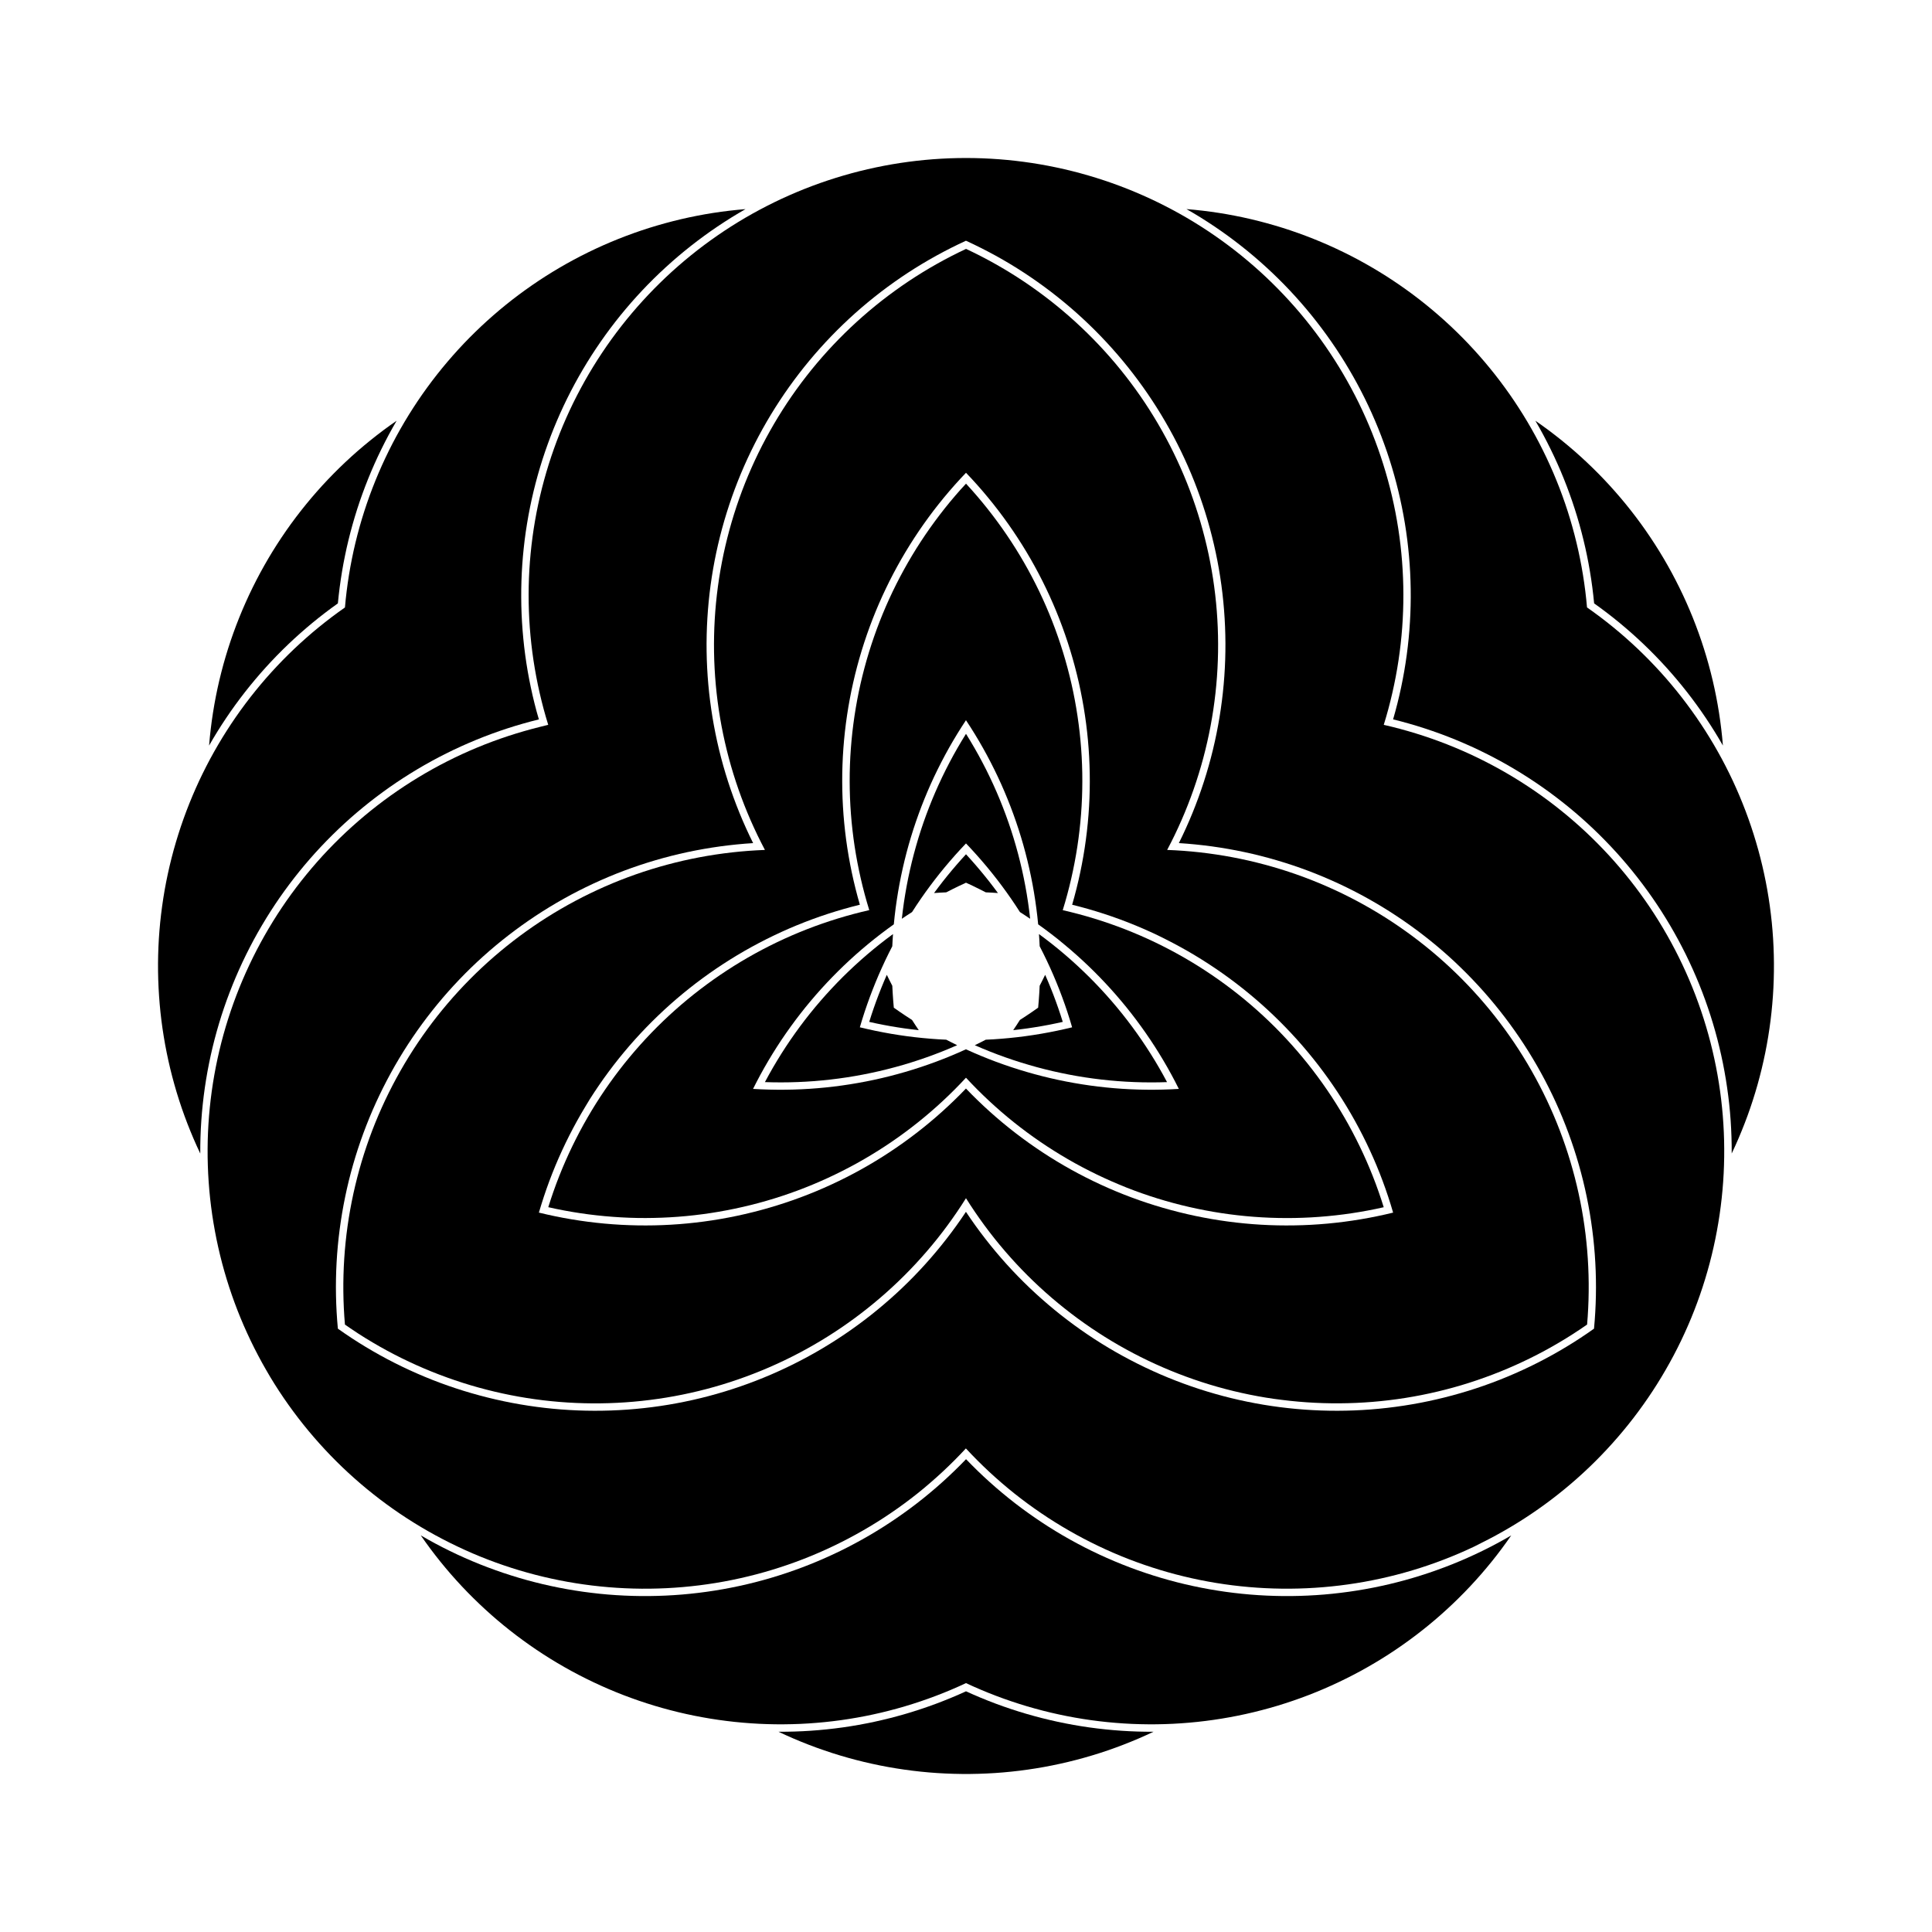
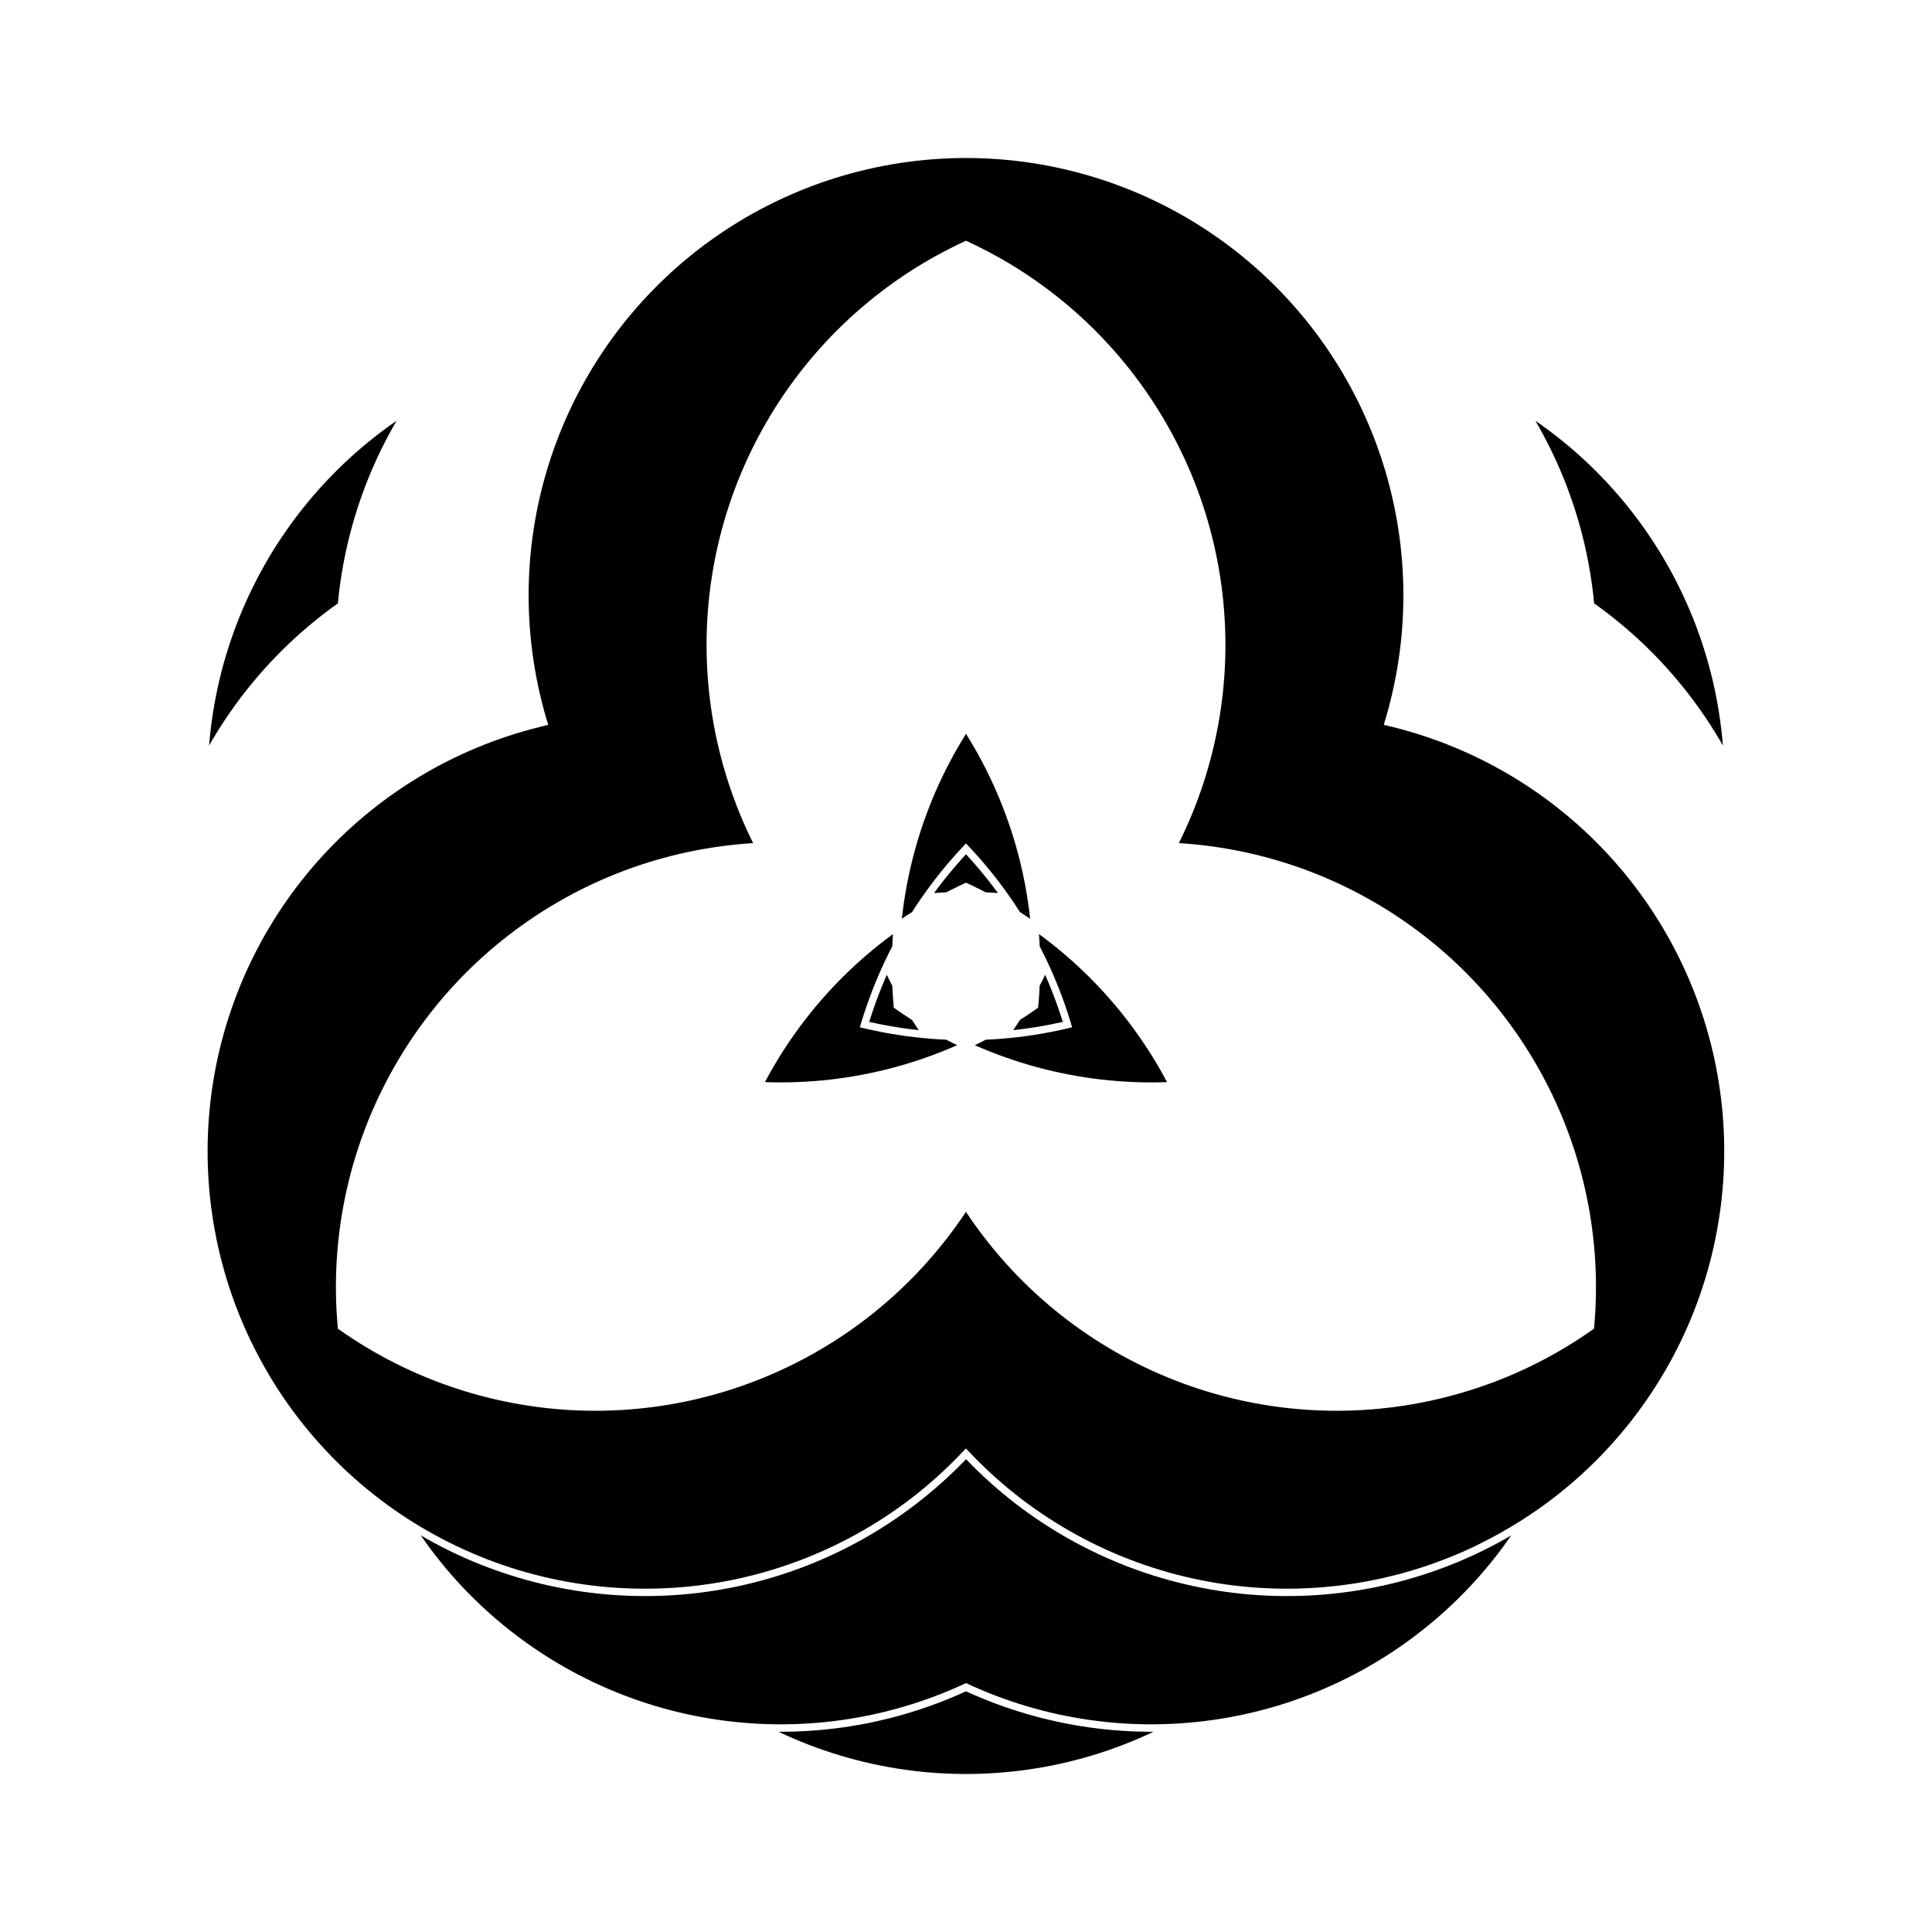
<svg xmlns="http://www.w3.org/2000/svg" fill="#000000" width="800px" height="800px" version="1.1" viewBox="144 144 512 512">
  <g fill-rule="evenodd">
    <path d="m400 370.39 1.281 1.406 1.258 1.43 1.23 1.449 1.211 1.469 1.188 1.488 1.16 1.508 1.137 1.523-1.617-0.105-1.617-0.082-1.73-0.879-1.742-0.855-1.758-0.82-1.758 0.82-1.746 0.855-1.73 0.879-1.617 0.082-1.617 0.105 1.137-1.523 1.16-1.508 1.188-1.488 1.211-1.469 1.234-1.449 1.258-1.43z" />
    <path d="m420.98 402.34 0.754 1.746 0.723 1.758 0.699 1.773 0.664 1.781 0.637 1.793 0.609 1.805 0.578 1.812-1.859 0.406-1.863 0.375-1.875 0.344-1.875 0.312-1.883 0.285-1.887 0.25-1.887 0.223 0.898-1.348 0.879-1.359 1.629-1.059 1.609-1.082 1.594-1.113 0.164-1.934 0.137-1.938 0.102-1.938 0.734-1.441z" />
    <path d="m374.35 414.81 0.578-1.812 0.609-1.805 0.637-1.793 0.668-1.781 0.695-1.773 0.723-1.758 0.754-1.746 0.719 1.453 0.734 1.441 0.105 1.938 0.133 1.938 0.164 1.934 1.594 1.113 1.609 1.082 1.629 1.059 0.879 1.359 0.902 1.348-1.891-0.223-1.887-0.25-1.883-0.285-1.875-0.312-1.871-0.344-1.867-0.375z" />
    <path d="m346.71 430.77 1.039-1.918 1.074-1.895 1.113-1.875 1.145-1.855 1.18-1.832 1.215-1.812 1.25-1.785 1.281-1.766 1.312-1.738 1.348-1.711 1.379-1.691 1.414-1.66 1.441-1.637 1.473-1.605 1.5-1.582 1.531-1.551 1.562-1.52 1.59-1.492 1.617-1.465 1.645-1.43 1.668-1.402 1.695-1.367 1.723-1.336 1.75-1.305-0.105 1.617-0.086 1.617-0.953 1.875-0.922 1.895-0.883 1.91-0.855 1.926-0.816 1.941-0.781 1.957-0.75 1.969-0.711 1.98-0.68 1.996-0.641 2.004-0.605 2.019 2.051 0.48 2.059 0.449 2.066 0.41 2.07 0.375 2.078 0.336 2.086 0.301 2.09 0.262 2.094 0.223 2.098 0.188 2.102 0.152 2.102 0.109 1.441 0.738 1.453 0.719-2.004 0.859-2.016 0.824-2.035 0.785-2.047 0.746-2.062 0.707-2.074 0.672-2.086 0.629-2.102 0.59-2.109 0.551-2.117 0.512-2.129 0.469-2.137 0.434-2.144 0.391-2.152 0.352-2.156 0.309-2.164 0.27-2.168 0.227-2.172 0.191-2.176 0.145-2.176 0.105-2.18 0.066-2.18 0.023-2.18-0.016z" />
    <path d="m419.34 391.54 1.746 1.305 1.723 1.336 1.695 1.367 1.672 1.402 1.645 1.43 1.613 1.465 1.59 1.492 1.562 1.52 1.531 1.551 1.504 1.582 1.469 1.605 1.445 1.637 1.41 1.66 1.379 1.688 1.348 1.715 1.312 1.738 1.285 1.766 1.246 1.785 1.215 1.812 1.18 1.832 1.148 1.855 1.109 1.875 1.074 1.895 1.039 1.918-2.18 0.059-2.18 0.016-2.18-0.023-2.176-0.066-2.18-0.105-2.176-0.148-2.172-0.188-2.168-0.227-2.16-0.27-2.16-0.309-2.152-0.352-2.144-0.391-2.137-0.434-2.129-0.469-2.117-0.512-2.109-0.551-2.098-0.59-2.086-0.633-2.078-0.668-2.059-0.707-2.051-0.746-2.031-0.785-2.019-0.824-2.004-0.859 1.453-0.719 1.441-0.738 2.102-0.109 2.102-0.152 2.098-0.188 2.094-0.223 2.09-0.262 2.086-0.301 2.078-0.336 2.074-0.375 2.066-0.41 2.055-0.449 2.051-0.48-0.605-2.019-0.641-2.004-0.676-1.996-0.715-1.98-0.746-1.969-0.785-1.957-0.816-1.941-0.852-1.926-0.887-1.91-0.922-1.895-0.953-1.875-0.082-1.617z" />
    <path d="m400 338.47 1.137 1.859 1.105 1.879 1.07 1.898 1.031 1.922 1 1.938 0.957 1.957 0.926 1.977 0.887 1.992 0.848 2.008 0.809 2.023 0.773 2.039 0.734 2.051 0.695 2.066 0.656 2.078 0.617 2.094 0.578 2.102 0.535 2.109 0.5 2.125 0.457 2.129 0.418 2.141 0.379 2.148 0.336 2.152 0.297 2.16 0.254 2.164-1.348-0.898-1.359-0.879-1.148-1.766-1.18-1.746-1.211-1.723-1.242-1.699-1.27-1.68-1.305-1.656-1.328-1.633-1.363-1.605-1.387-1.586-1.418-1.559-1.441-1.531-1.445 1.531-1.418 1.559-1.387 1.586-1.359 1.605-1.332 1.633-1.301 1.656-1.273 1.68-1.242 1.699-1.211 1.723-1.18 1.746-1.148 1.766-1.359 0.879-1.348 0.898 0.258-2.164 0.293-2.16 0.34-2.152 0.375-2.148 0.418-2.141 0.461-2.129 0.496-2.125 0.539-2.109 0.578-2.102 0.613-2.094 0.656-2.078 0.695-2.066 0.734-2.051 0.773-2.039 0.809-2.023 0.848-2.008 0.887-1.992 0.926-1.977 0.961-1.957 0.996-1.938 1.031-1.922 1.07-1.898 1.105-1.879z" />
-     <path d="m380.87 388.96-1.738 1.258-1.715 1.289-1.691 1.32-1.668 1.352-1.645 1.383-1.617 1.41-1.59 1.441-1.566 1.469-1.539 1.5-1.512 1.527-1.484 1.555-1.453 1.578-1.426 1.605-1.395 1.633-1.367 1.656-1.336 1.684-1.305 1.707-1.273 1.73-1.242 1.75-1.211 1.773-1.176 1.797-1.145 1.816-1.109 1.836-1.078 1.855-1.043 1.879-1.008 1.895-0.973 1.914 2.144 0.113 2.144 0.074 2.148 0.035 2.148-0.004 2.148-0.043 2.144-0.082 2.144-0.121 2.141-0.16 2.137-0.199 2.133-0.238 2.129-0.277 2.125-0.316 2.117-0.355 2.109-0.391 2.102-0.43 2.094-0.469 2.086-0.508 2.078-0.547 2.066-0.582 2.055-0.621 2.043-0.656 2.031-0.695 2.019-0.73 2.004-0.77 1.992-0.805 1.977-0.84 1.961-0.875 1.961 0.875 1.977 0.84 1.992 0.805 2.004 0.77 2.019 0.73 2.031 0.695 2.043 0.656 2.055 0.621 2.066 0.582 2.078 0.547 2.086 0.508 2.094 0.469 2.102 0.43 2.109 0.391 2.117 0.355 2.125 0.316 2.129 0.277 2.133 0.238 2.137 0.199 2.141 0.16 2.144 0.121 2.144 0.082 2.148 0.043 2.148 0.004 2.148-0.035 2.144-0.074 2.144-0.113-0.973-1.914-1.008-1.895-1.043-1.879-1.078-1.855-1.109-1.836-1.145-1.816-1.176-1.797-1.211-1.773-1.242-1.75-1.273-1.73-1.305-1.707-1.336-1.684-1.367-1.656-1.395-1.633-1.426-1.605-1.453-1.578-1.484-1.555-1.512-1.527-1.539-1.5-1.566-1.469-1.59-1.441-1.617-1.41-1.645-1.383-1.645-1.352-1.691-1.32-1.715-1.289-1.738-1.258-0.219-2.137-0.266-2.133-0.297-2.125-0.336-2.121-0.375-2.113-0.414-2.106-0.453-2.098-0.492-2.09-0.527-2.082-0.566-2.07-0.605-2.059-0.641-2.051-0.68-2.035-0.715-2.023-0.754-2.012-0.789-1.996-0.824-1.98-0.859-1.969-0.898-1.949-0.934-1.934-0.969-1.918-1-1.898-1.035-1.879-1.07-1.859-1.105-1.84-1.137-1.82-1.172-1.801-1.172 1.801-1.137 1.82-1.105 1.84-1.07 1.859-1.035 1.879-1 1.898-0.965 1.906-0.934 1.934-0.898 1.949-0.859 1.969-0.824 1.98-0.789 1.996-0.75 2.012-0.715 2.023-0.68 2.035-0.641 2.051-0.605 2.059-0.566 2.07-0.527 2.082-0.488 2.09-0.453 2.098-0.414 2.106-0.375 2.113-0.336 2.121-0.305 2.137-0.258 2.133zm19.129-116.79 1.457 1.605 1.426 1.633 1.395 1.656 1.363 1.684 1.332 1.711 1.301 1.734 1.27 1.758 1.234 1.781 1.203 1.805 1.168 1.824 1.133 1.848 1.098 1.867 1.062 1.887 1.027 1.906 0.992 1.926 0.957 1.945 0.918 1.961 0.883 1.98 0.844 1.996 0.809 2.012 0.77 2.027 0.73 2.039 0.695 2.055 0.656 2.066 0.617 2.078 0.578 2.09 0.539 2.098 0.5 2.109 0.461 2.117 0.418 2.125 0.379 2.133 0.34 2.141 0.301 2.148 0.262 2.152 0.219 2.156 0.18 2.16 0.141 2.164 0.098 2.164 0.059 2.168 0.016 2.168-0.023 2.168-0.062 2.168-0.105 2.164-0.145 2.164-0.184 2.16-0.227 2.156-0.266 2.152-0.305 2.144-0.348 2.141-0.387 2.133-0.426 2.125-0.465 2.117-0.504 2.109-0.543 2.098-0.582 2.086-0.621 2.074 2.109 0.5 2.098 0.539 2.09 0.578 2.078 0.617 2.066 0.656 2.055 0.695 2.039 0.73 2.027 0.77 2.012 0.809 1.996 0.844 1.98 0.883 1.961 0.918 1.945 0.957 1.926 0.992 1.906 1.027 1.887 1.062 1.867 1.098 1.848 1.133 1.824 1.168 1.805 1.203 1.781 1.234 1.758 1.27 1.734 1.301 1.711 1.332 1.684 1.363 1.656 1.395 1.633 1.426 1.605 1.457 1.578 1.488 1.551 1.516 1.52 1.547 1.492 1.574 1.461 1.602 1.43 1.629 1.402 1.656 1.371 1.68 1.336 1.707 1.305 1.73 1.273 1.754 1.238 1.777 1.207 1.801 1.172 1.824 1.137 1.844 1.102 1.867 1.07 1.887 1.031 1.906 0.996 1.926 0.961 1.941 0.926 1.961 0.887 1.977 0.852 1.992 0.812 2.008 0.777 2.023 0.738 2.039 0.699 2.051 0.66 2.062-2.117 0.461-2.125 0.418-2.133 0.379-2.141 0.34-2.148 0.301-2.152 0.258-2.156 0.219-2.16 0.18-2.164 0.141-2.164 0.098-2.168 0.059-2.168 0.016-2.168-0.023-2.168-0.062-2.164-0.105-2.164-0.145-2.16-0.184-2.156-0.227-2.152-0.266-2.144-0.305-2.141-0.348-2.133-0.387-2.125-0.426-2.117-0.465-2.109-0.504-2.098-0.543-2.086-0.582-2.074-0.621-2.062-0.66-2.051-0.699-2.039-0.738-2.023-0.777-2-0.82-1.992-0.852-1.977-0.887-1.961-0.926-1.941-0.961-1.926-0.996-1.906-1.031-1.887-1.07-1.863-1.105-1.844-1.137-1.824-1.172-1.801-1.207-1.777-1.238-1.754-1.273-1.73-1.305-1.707-1.336-1.68-1.371-1.656-1.402-1.625-1.434-1.602-1.461-1.574-1.492-1.547-1.52-1.516-1.551-1.488-1.578-1.488 1.578-1.516 1.551-1.547 1.52-1.574 1.492-1.602 1.461-1.629 1.43-1.656 1.402-1.68 1.371-1.707 1.336-1.73 1.305-1.754 1.273-1.777 1.238-1.801 1.207-1.824 1.172-1.844 1.137-1.863 1.105-1.887 1.07-1.906 1.031-1.926 0.996-1.941 0.961-1.961 0.926-1.977 0.887-1.992 0.852-2.008 0.812-2.023 0.777-2.039 0.738-2.051 0.699-2.062 0.66-2.074 0.621-2.086 0.582-2.098 0.543-2.109 0.504-2.117 0.465-2.125 0.426-2.133 0.387-2.141 0.348-2.144 0.305-2.152 0.266-2.156 0.227-2.16 0.184-2.164 0.145-2.164 0.105-2.168 0.062-2.148 0.027-2.168-0.016-2.168-0.059-2.164-0.102-2.164-0.141-2.16-0.18-2.156-0.219-2.152-0.258-2.148-0.301-2.141-0.34-2.133-0.379-2.125-0.418-2.117-0.461 0.66-2.062 0.699-2.051 0.738-2.039 0.777-2.023 0.812-2.008 0.852-1.992 0.887-1.977 0.926-1.961 0.961-1.941 0.996-1.926 1.031-1.906 1.07-1.887 1.102-1.867 1.137-1.844 1.172-1.824 1.207-1.801 1.238-1.777 1.273-1.754 1.305-1.73 1.336-1.707 1.371-1.68 1.402-1.656 1.43-1.629 1.461-1.602 1.492-1.574 1.52-1.547 1.551-1.516 1.578-1.488 1.605-1.457 1.633-1.426 1.656-1.395 1.684-1.363 1.711-1.332 1.734-1.301 1.758-1.27 1.781-1.234 1.805-1.203 1.824-1.168 1.848-1.133 1.867-1.098 1.887-1.062 1.906-1.027 1.926-0.992 1.945-0.957 1.961-0.918 1.98-0.883 1.996-0.844 2.012-0.809 2.027-0.77 2.039-0.73 2.055-0.695 2.066-0.656 2.078-0.617 2.09-0.578 2.098-0.539 2.109-0.5-0.621-2.074-0.582-2.086-0.543-2.098-0.504-2.109-0.465-2.117-0.426-2.125-0.387-2.133-0.348-2.141-0.305-2.144-0.266-2.152-0.227-2.156-0.184-2.16-0.145-2.164-0.105-2.164-0.062-2.168-0.023-2.168 0.016-2.168 0.059-2.168 0.098-2.164 0.141-2.164 0.18-2.16 0.219-2.156 0.262-2.152 0.301-2.148 0.34-2.141 0.379-2.133 0.418-2.125 0.461-2.117 0.5-2.109 0.539-2.098 0.578-2.09 0.617-2.078 0.656-2.066 0.695-2.055 0.73-2.039 0.77-2.027 0.809-2.012 0.844-1.996 0.883-1.98 0.918-1.961 0.957-1.945 0.992-1.926 1.027-1.906 1.062-1.887 1.098-1.867 1.133-1.848 1.168-1.824 1.203-1.805 1.234-1.781 1.27-1.758 1.301-1.734 1.332-1.711 1.363-1.684 1.395-1.656 1.426-1.633 1.465-1.594" />
-     <path d="m286.81 465.35 2.144 0.504 2.152 0.465 2.164 0.426 2.172 0.383 2.176 0.344 2.184 0.305 2.188 0.262 2.191 0.223 2.195 0.18 2.199 0.141 2.203 0.098 2.203 0.059 2.203 0.016 2.203-0.023 2.203-0.066 2.203-0.109 2.199-0.148 2.195-0.191 2.191-0.23 2.188-0.273 2.18-0.312 2.176-0.355 2.168-0.395 2.16-0.434 2.152-0.477 2.144-0.516 2.133-0.555 2.121-0.594 2.109-0.633 2.098-0.672 2.086-0.711 2.07-0.75 2.059-0.789 2.043-0.828 2.027-0.867 2.008-0.906 1.992-0.941 1.977-0.98 1.957-1.016 1.938-1.051 1.918-1.09 1.895-1.125 1.875-1.16 1.852-1.195 1.828-1.23 1.809-1.262 1.781-1.297 1.758-1.328 1.734-1.363 1.707-1.395 1.68-1.426 1.652-1.457 1.625-1.488 1.598-1.52 1.57-1.547 1.539-1.578 1.539 1.578 1.57 1.547 1.598 1.52 1.625 1.488 1.652 1.457 1.68 1.426 1.707 1.395 1.734 1.363 1.758 1.328 1.781 1.297 1.809 1.262 1.828 1.23 1.852 1.195 1.875 1.16 1.895 1.125 1.918 1.09 1.938 1.051 1.957 1.016 1.977 0.98 1.992 0.941 2.008 0.906 2.027 0.867 2.043 0.828 2.059 0.789 2.07 0.75 2.086 0.711 2.098 0.672 2.109 0.633 2.121 0.594 2.133 0.555 2.144 0.516 2.152 0.477 2.16 0.434 2.168 0.395 2.176 0.355 2.18 0.312 2.188 0.273 2.191 0.23 2.195 0.191 2.199 0.148 2.203 0.109 2.203 0.066 2.203 0.023 2.203-0.016 2.227-0.055 2.203-0.098 2.199-0.141 2.195-0.18 2.191-0.223 2.188-0.262 2.184-0.305 2.176-0.344 2.172-0.383 2.164-0.426 2.152-0.465 2.144-0.504-0.633-2.109-0.672-2.098-0.711-2.086-0.75-2.07-0.789-2.059-0.828-2.043-0.867-2.027-0.906-2.008-0.941-1.992-0.98-1.977-1.016-1.957-1.051-1.938-1.09-1.918-1.125-1.898-1.16-1.875-1.195-1.852-1.23-1.828-1.262-1.809-1.297-1.781-1.328-1.758-1.363-1.734-1.395-1.707-1.426-1.68-1.457-1.652-1.488-1.625-1.52-1.598-1.547-1.57-1.578-1.539-1.605-1.512-1.633-1.48-1.66-1.449-1.688-1.418-1.715-1.387-1.738-1.355-1.766-1.32-1.789-1.289-1.812-1.254-1.836-1.219-1.859-1.188-1.879-1.152-1.902-1.117-1.922-1.078-1.941-1.043-1.961-1.008-1.961-0.977-1.996-0.934-2.012-0.895-2.031-0.859-2.047-0.82-2.062-0.781-2.074-0.742-2.09-0.703-2.102-0.664-2.113-0.625-2.125-0.586-2.137-0.547 0.594-2.121 0.555-2.133 0.516-2.144 0.477-2.152 0.434-2.16 0.395-2.168 0.355-2.176 0.312-2.18 0.273-2.188 0.23-2.191 0.191-2.195 0.148-2.199 0.109-2.203 0.066-2.203 0.023-2.207-0.016-2.203-0.059-2.203-0.098-2.203-0.141-2.199-0.18-2.195-0.223-2.191-0.262-2.188-0.305-2.184-0.344-2.176-0.387-2.172-0.426-2.164-0.465-2.156-0.508-2.144-0.547-2.137-0.586-2.125-0.625-2.113-0.664-2.102-0.703-2.09-0.742-2.074-0.781-2.062-0.82-2.047-0.859-2.031-0.895-2.012-0.934-1.996-0.969-1.98-1.008-1.961-1.043-1.941-1.078-1.922-1.117-1.902-1.152-1.879-1.188-1.859-1.219-1.836-1.254-1.812-1.289-1.789-1.32-1.766-1.355-1.738-1.387-1.715-1.418-1.688-1.449-1.66-1.48-1.633-1.512-1.605-1.512 1.605-1.48 1.633-1.449 1.66-1.418 1.688-1.387 1.715-1.355 1.738-1.32 1.766-1.289 1.789-1.254 1.812-1.219 1.836-1.188 1.859-1.152 1.879-1.117 1.902-1.078 1.922-1.043 1.941-1.008 1.961-0.969 1.98-0.934 1.996-0.895 2.012-0.859 2.031-0.82 2.047-0.781 2.062-0.742 2.074-0.703 2.09-0.664 2.102-0.625 2.113-0.586 2.125-0.547 2.137-0.504 2.144-0.469 2.152-0.426 2.164-0.387 2.172-0.344 2.176-0.305 2.184-0.262 2.188-0.223 2.191-0.18 2.195-0.141 2.199-0.098 2.203-0.059 2.203-0.012 2.207 0.023 2.203 0.066 2.203 0.109 2.203 0.148 2.199 0.191 2.195 0.23 2.191 0.273 2.188 0.312 2.18 0.355 2.176 0.395 2.168 0.434 2.16 0.477 2.152 0.516 2.144 0.555 2.133 0.594 2.121-2.137 0.547-2.125 0.586-2.113 0.625-2.102 0.664-2.09 0.703-2.074 0.742-2.062 0.781-2.047 0.82-2.031 0.859-2.012 0.895-1.996 0.938-1.98 0.969-1.961 1.008-1.941 1.043-1.922 1.078-1.902 1.117-1.879 1.152-1.859 1.188-1.836 1.219-1.812 1.254-1.789 1.289-1.766 1.32-1.738 1.355-1.715 1.387-1.688 1.418-1.66 1.449-1.633 1.48-1.605 1.512-1.578 1.539-1.547 1.57-1.52 1.598-1.488 1.625-1.457 1.652-1.426 1.68-1.395 1.707-1.363 1.734-1.328 1.758-1.297 1.781-1.262 1.809-1.23 1.828-1.195 1.852-1.137 1.883-1.125 1.895-1.09 1.918-1.051 1.938-1.016 1.957-0.98 1.977-0.941 1.992-0.906 2.008-0.867 2.027-0.828 2.043-0.789 2.059-0.75 2.07-0.711 2.086-0.672 2.098zm59.906-96.113-1.004-1.938-0.969-1.957-0.93-1.977-0.895-1.992-0.855-2.008-0.816-2.023-0.781-2.039-0.742-2.055-0.703-2.07-0.664-2.082-0.625-2.094-0.586-2.106-0.543-2.117-0.504-2.125-0.465-2.133-0.426-2.144-0.383-2.152-0.344-2.156-0.301-2.164-0.262-2.168-0.219-2.172-0.18-2.176-0.137-2.18-0.098-2.184-0.055-2.184-0.016-2.184 0.027-2.184 0.066-2.184 0.109-2.18 0.148-2.18 0.191-2.176 0.23-2.172 0.273-2.168 0.312-2.16 0.355-2.156 0.395-2.148 0.434-2.141 0.477-2.133 0.516-2.121 0.555-2.113 0.594-2.102 0.633-2.09 0.672-2.078 0.711-2.066 0.75-2.051 0.789-2.035 0.828-2.019 0.867-2.004 0.902-1.988 0.941-1.973 0.977-1.953 1.016-1.934 1.051-1.914 1.086-1.895 1.121-1.875 1.156-1.852 1.191-1.832 1.227-1.809 1.262-1.785 1.293-1.758 1.328-1.734 1.359-1.711 1.391-1.684 1.422-1.656 1.453-1.629 1.484-1.602 1.516-1.574 1.543-1.547 1.574-1.516 1.602-1.488 1.629-1.457 1.656-1.426 1.684-1.395 1.707-1.363 1.734-1.328 1.758-1.297 1.781-1.262 1.805-1.23 1.828-1.195 1.852-1.16 1.871-1.125 1.895-1.09 1.914-1.055 1.934-1.02 1.953-0.98 1.969-0.945 1.969 0.945 1.953 0.98 1.934 1.02 1.914 1.055 1.895 1.09 1.871 1.125 1.852 1.16 1.828 1.195 1.805 1.23 1.781 1.262 1.758 1.297 1.734 1.328 1.707 1.363 1.684 1.395 1.656 1.426 1.629 1.457 1.602 1.488 1.574 1.516 1.543 1.547 1.516 1.574 1.484 1.602 1.453 1.629 1.422 1.656 1.391 1.684 1.359 1.711 1.328 1.734 1.293 1.758 1.262 1.785 1.227 1.809 1.191 1.832 1.156 1.852 1.121 1.875 1.086 1.895 1.051 1.914 1.016 1.934 0.977 1.953 0.941 1.973 0.902 1.988 0.867 2.004 0.828 2.019 0.789 2.035 0.75 2.051 0.711 2.066 0.672 2.078 0.633 2.09 0.594 2.102 0.555 2.113 0.516 2.121 0.477 2.133 0.434 2.141 0.395 2.148 0.355 2.156 0.312 2.16 0.273 2.168 0.23 2.172 0.191 2.176 0.148 2.18 0.109 2.18 0.066 2.184 0.027 2.184-0.016 2.184-0.055 2.184-0.098 2.184-0.137 2.18-0.18 2.176-0.219 2.172-0.262 2.168-0.301 2.164-0.344 2.156-0.383 2.152-0.426 2.144-0.465 2.133-0.504 2.125-0.543 2.117-0.586 2.106-0.625 2.094-0.664 2.082-0.703 2.07-0.742 2.055-0.781 2.039-0.816 2.023-0.855 2.008-0.895 1.992-0.93 1.977-0.969 1.957-1.004 1.938 2.184 0.102 2.18 0.141 2.176 0.184 2.172 0.223 2.168 0.266 2.164 0.305 2.156 0.344 2.148 0.387 2.144 0.426 2.133 0.465 2.125 0.508 2.113 0.547 2.106 0.586 2.094 0.625 2.082 0.664 2.066 0.703 2.055 0.742 2.039 0.781 2.023 0.82 2.008 0.859 1.992 0.895 1.977 0.934 1.957 0.969 1.938 1.008 1.918 1.043 1.898 1.078 1.879 1.113 1.855 1.148 1.836 1.184 1.812 1.219 1.789 1.254 1.766 1.285 1.742 1.32 1.715 1.352 1.691 1.383 1.664 1.414 1.637 1.445 1.609 1.477 1.582 1.508 1.551 1.535 1.523 1.566 1.492 1.594 1.465 1.621 1.43 1.648 1.402 1.676 1.371 1.703 1.336 1.727 1.305 1.754 1.27 1.777 1.238 1.801 1.203 1.824 1.168 1.848 1.133 1.867 1.098 1.891 1.062 1.91 1.027 1.93 0.988 1.945 0.953 1.965 0.914 1.984 0.879 2 0.84 2.016 0.801 2.031 0.762 2.047 0.723 2.062 0.684 2.074 0.645 2.086 0.605 2.098 0.566 2.109 0.527 2.121 0.488 2.129 0.445 2.137 0.406 2.144 0.367 2.152 0.324 2.16 0.285 2.164 0.242 2.172 0.203 2.176 0.16 2.18 0.121 2.18 0.078 2.184 0.039 2.184-0.004 2.184-0.043 2.184-0.086 2.184-0.125 2.18-0.168 2.176-1.82 1.238-1.824 1.199-1.848 1.164-1.871 1.129-1.891 1.094-1.91 1.059-1.93 1.023-1.949 0.984-1.969 0.949-1.984 0.91-2 0.875-2.019 0.836-2.031 0.797-2.047 0.758-2.062 0.723-2.074 0.684-2.086 0.645-2.098 0.602-2.109 0.562-2.121 0.523-2.129 0.484-2.141 0.445-2.148 0.402-2.152 0.363-2.16 0.32-2.168 0.281-2.172 0.238-2.176 0.199-2.18 0.156-2.18 0.117-2.184 0.074-2.184 0.035-2.184-0.008-2.184-0.047-2.184-0.09-2.18-0.129-2.176-0.172-2.176-0.211-2.168-0.254-2.168-0.281-2.16-0.332-2.152-0.375-2.144-0.414-2.137-0.457-2.129-0.496-2.117-0.535-2.106-0.574-2.098-0.617-2.082-0.656-2.07-0.695-2.059-0.734-2.043-0.773-2.027-0.809-2.012-0.848-1.996-0.887-1.98-0.922-1.961-0.961-1.941-0.996-1.926-1.035-1.906-1.07-1.883-1.105-1.863-1.141-1.84-1.176-1.82-1.211-1.797-1.246-1.773-1.277-1.746-1.312-1.723-1.344-1.695-1.375-1.672-1.406-1.645-1.438-1.617-1.469-1.59-1.5-1.559-1.527-1.531-1.559-1.5-1.586-1.469-1.617-1.441-1.641-1.41-1.668-1.379-1.695-1.344-1.723-1.312-1.746-1.277-1.77-1.246-1.793-1.211-1.816-1.176-1.84-1.176 1.84-1.211 1.816-1.246 1.793-1.277 1.77-1.312 1.746-1.344 1.723-1.379 1.695-1.41 1.668-1.441 1.641-1.469 1.617-1.5 1.586-1.531 1.559-1.559 1.527-1.59 1.5-1.617 1.469-1.645 1.438-1.672 1.406-1.695 1.375-1.723 1.344-1.746 1.312-1.773 1.277-1.797 1.246-1.82 1.211-1.84 1.176-1.863 1.141-1.883 1.105-1.906 1.07-1.926 1.035-1.941 0.996-1.961 0.961-1.98 0.922-1.996 0.887-2.012 0.848-2.027 0.809-2.043 0.773-2.059 0.734-2.07 0.695-2.082 0.656-2.098 0.617-2.106 0.574-2.117 0.535-2.129 0.496-2.137 0.457-2.144 0.414-2.152 0.375-2.16 0.332-2.164 0.293-2.168 0.254-2.176 0.211-2.176 0.172-2.18 0.129-2.184 0.09-2.184 0.047-2.184 0.008-2.184-0.035-2.184-0.074-2.18-0.117-2.18-0.156-2.176-0.199-2.172-0.238-2.168-0.281-2.16-0.32-2.152-0.363-2.148-0.402-2.141-0.445-2.129-0.484-2.121-0.523-2.109-0.562-2.098-0.602-2.086-0.645-2.074-0.684-2.062-0.723-2.047-0.758-2.031-0.797-2.019-0.836-2-0.875-1.984-0.91-1.969-0.949-1.949-0.984-1.93-1.023-1.91-1.059-1.891-1.094-1.871-1.129-1.848-1.164-1.824-1.211-1.805-1.234-0.168-2.176-0.125-2.18-0.086-2.184-0.043-2.184-0.004-2.184 0.039-2.184 0.078-2.184 0.121-2.18 0.16-2.18 0.203-2.176 0.242-2.172 0.285-2.164 0.324-2.16 0.367-2.152 0.406-2.144 0.445-2.137 0.488-2.129 0.527-2.121 0.566-2.109 0.605-2.098 0.645-2.086 0.684-2.074 0.723-2.062 0.762-2.047 0.801-2.031 0.84-2.016 0.879-2 0.914-1.984 0.953-1.965 0.988-1.945 1.027-1.93 1.062-1.91 1.098-1.891 1.133-1.867 1.168-1.848 1.203-1.824 1.238-1.801 1.27-1.777 1.305-1.754 1.336-1.727 1.371-1.703 1.402-1.676 1.43-1.648 1.465-1.621 1.492-1.594 1.523-1.566 1.551-1.535 1.582-1.508 1.609-1.477 1.637-1.445 1.664-1.414 1.691-1.383 1.715-1.352 1.742-1.32 1.766-1.285 1.789-1.254 1.812-1.219 1.836-1.184 1.855-1.148 1.879-1.113 1.898-1.078 1.918-1.043 1.938-1.008 1.957-0.969 1.977-0.934 1.992-0.895 2.008-0.859 2.023-0.82 2.039-0.781 2.055-0.742 2.066-0.703 2.082-0.664 2.094-0.625 2.106-0.586 2.113-0.547 2.125-0.508 2.133-0.465 2.144-0.426 2.148-0.387 2.156-0.344 2.164-0.305 2.168-0.266 2.172-0.223 2.176-0.184 2.18-0.141 2.195-0.105" />
    <path d="m233.54 496.11 1.801 1.254 1.824 1.223 1.848 1.188 1.871 1.152 1.891 1.117 1.91 1.082 1.93 1.047 1.949 1.008 1.969 0.973 1.988 0.938 2.004 0.898 2.019 0.863 2.035 0.824 2.051 0.785 2.066 0.746 2.078 0.707 2.09 0.668 2.106 0.629 2.113 0.59 2.125 0.551 2.137 0.512 2.144 0.473 2.152 0.434 2.16 0.391 2.168 0.352 2.176 0.312 2.18 0.27 2.184 0.23 2.188 0.191 2.191 0.148 2.191 0.109 2.195 0.066 2.195 0.027 2.195-0.016 2.195-0.055 2.195-0.098 2.191-0.137 2.188-0.18 2.184-0.219 2.18-0.258 2.176-0.301 2.168-0.34 2.164-0.383 2.156-0.422 2.148-0.461 2.137-0.5 2.129-0.543 2.117-0.582 2.106-0.621 2.094-0.66 2.082-0.699 2.07-0.738 2.055-0.777 2.039-0.812 2.023-0.852 2.008-0.891 1.992-0.926 1.973-0.965 1.957-1 1.938-1.035 1.918-1.07 1.898-1.109 1.875-1.145 1.855-1.176 1.832-1.211 1.809-1.246 1.785-1.281 1.762-1.312 1.738-1.344 1.711-1.379 1.684-1.41 1.66-1.438 1.633-1.469 1.605-1.5 1.574-1.531 1.547-1.559 1.516-1.586 1.488-1.617 1.457-1.645 1.426-1.672 1.395-1.695 1.363-1.723 1.332-1.746 1.297-1.77 1.266-1.797 1.23-1.82 1.23 1.82 1.266 1.797 1.297 1.77 1.332 1.746 1.363 1.723 1.395 1.695 1.426 1.672 1.457 1.645 1.488 1.617 1.516 1.586 1.547 1.559 1.574 1.531 1.605 1.5 1.633 1.469 1.66 1.438 1.684 1.41 1.711 1.379 1.738 1.344 1.762 1.312 1.785 1.281 1.809 1.246 1.832 1.211 1.855 1.176 1.875 1.145 1.898 1.109 1.918 1.07 1.938 1.035 1.957 1 1.973 0.965 1.992 0.926 2.008 0.891 2.023 0.852 2.039 0.812 2.055 0.777 2.07 0.738 2.082 0.699 2.094 0.66 2.106 0.621 2.117 0.582 2.129 0.543 2.137 0.5 2.148 0.461 2.156 0.422 2.164 0.383 2.168 0.34 2.176 0.301 2.18 0.258 2.184 0.219 2.188 0.18 2.191 0.137 2.195 0.098 2.195 0.055 2.195 0.016 2.195-0.027 2.195-0.066 2.191-0.109 2.191-0.148 2.188-0.191 2.184-0.23 2.18-0.27 2.176-0.312 2.168-0.352 2.16-0.391 2.152-0.434 2.144-0.473 2.137-0.512 2.125-0.551 2.113-0.59 2.106-0.629 2.09-0.668 2.078-0.707 2.066-0.746 2.051-0.785 2.035-0.824 2.019-0.863 2.004-0.898 1.988-0.938 1.969-0.973 1.949-1.008 1.93-1.047 1.91-1.082 1.891-1.117 1.871-1.152 1.848-1.188 1.824-1.223 1.801-1.254 0.188-2.188 0.145-2.191 0.105-2.195 0.062-2.195 0.023-2.195-0.02-2.195-0.059-2.195-0.102-2.195-0.141-2.191-0.184-2.188-0.223-2.184-0.266-2.18-0.305-2.176-0.344-2.168-0.387-2.164-0.426-2.156-0.465-2.148-0.504-2.137-0.547-2.129-0.586-2.117-0.625-2.106-0.664-2.094-0.703-2.082-0.742-2.066-0.781-2.055-0.816-2.039-0.855-2.023-0.895-2.008-0.93-1.988-0.969-1.973-1.004-1.953-1.039-1.934-1.074-1.914-1.113-1.895-1.145-1.875-1.18-1.852-1.215-1.828-1.25-1.809-1.281-1.781-1.316-1.758-1.348-1.734-1.379-1.707-1.41-1.684-1.441-1.656-1.473-1.629-1.504-1.602-1.531-1.574-1.562-1.543-1.574-1.512-1.617-1.484-1.645-1.453-1.672-1.422-1.699-1.391-1.727-1.359-1.75-1.328-1.773-1.293-1.797-1.262-1.82-1.227-1.844-1.195-1.867-1.16-1.887-1.125-1.906-1.09-1.926-1.055-1.945-1.016-1.965-0.98-1.984-0.945-2-0.906-2.016-0.871-2.031-0.832-2.047-0.793-2.062-0.754-2.074-0.715-2.09-0.676-2.102-0.637-2.113-0.602-2.125-0.559-2.133-0.52-2.152-0.48-2.152-0.441-2.16-0.398-2.168-0.359-2.172-0.32-2.18-0.277-2.184-0.238-2.188-0.199-2.191-0.156 0.961-1.977 0.922-1.992 0.887-2.012 0.848-2.027 0.809-2.043 0.773-2.055 0.734-2.07 0.695-2.082 0.656-2.098 0.617-2.109 0.578-2.117 0.539-2.129 0.496-2.141 0.457-2.148 0.418-2.156 0.379-2.164 0.336-2.172 0.297-2.176 0.258-2.18 0.215-2.188 0.176-2.188 0.133-2.191 0.094-2.195 0.051-2.195 0.012-2.195-0.031-2.195-0.07-2.195-0.113-2.191-0.152-2.191-0.191-2.188-0.234-2.184-0.273-2.18-0.316-2.172-0.355-2.168-0.395-2.16-0.438-2.152-0.477-2.144-0.516-2.137-0.555-2.125-0.594-2.113-0.637-2.102-0.672-2.09-0.711-2.078-0.75-2.062-0.789-2.051-0.828-2.035-0.867-2.019-0.902-2-0.941-1.984-0.977-1.969-1.012-1.949-1.051-1.93-1.086-1.91-1.121-1.891-1.156-1.867-1.191-1.844-1.223-1.824-1.258-1.801-1.293-1.777-1.324-1.754-1.355-1.727-1.391-1.703-1.418-1.676-1.453-1.648-1.48-1.621-1.512-1.594-1.539-1.566-1.57-1.535-1.598-1.508-1.625-1.477-1.652-1.445-1.68-1.414-1.707-1.383-1.73-1.352-1.758-1.32-1.781-1.285-1.805-1.254-1.828-1.219-1.848-1.184-1.871-1.148-1.891-1.113-1.914-1.078-1.945-1.039-1.953-1.008-1.969-0.969-1.988-0.934-1.988 0.934-1.969 0.969-1.949 1.008-1.934 1.043-1.914 1.078-1.891 1.113-1.871 1.148-1.848 1.184-1.828 1.219-1.805 1.254-1.781 1.285-1.758 1.32-1.73 1.352-1.707 1.383-1.68 1.414-1.652 1.445-1.625 1.477-1.598 1.508-1.57 1.535-1.539 1.566-1.512 1.594-1.48 1.621-1.453 1.648-1.418 1.676-1.391 1.703-1.355 1.727-1.324 1.754-1.293 1.777-1.258 1.801-1.223 1.824-1.191 1.844-1.156 1.867-1.121 1.891-1.086 1.91-1.051 1.93-1.012 1.949-0.977 1.969-0.941 1.984-0.902 2-0.867 2.019-0.828 2.035-0.789 2.051-0.75 2.062-0.711 2.078-0.672 2.09-0.637 2.102-0.594 2.113-0.555 2.125-0.516 2.137-0.477 2.144-0.438 2.152-0.395 2.16-0.355 2.168-0.316 2.172-0.273 2.18-0.234 2.184-0.191 2.188-0.152 2.191-0.113 2.191-0.07 2.195-0.031 2.195 0.012 2.195 0.051 2.195 0.094 2.195 0.133 2.191 0.176 2.188 0.215 2.188 0.258 2.18 0.297 2.176 0.336 2.172 0.379 2.164 0.418 2.156 0.457 2.148 0.496 2.141 0.539 2.129 0.578 2.117 0.617 2.109 0.656 2.098 0.695 2.082 0.734 2.07 0.773 2.055 0.809 2.043 0.848 2.027 0.887 2.012 0.922 1.992 0.961 1.977-2.191 0.156-2.188 0.199-2.184 0.238-2.18 0.277-2.172 0.32-2.168 0.359-2.16 0.398-2.164 0.438-2.144 0.48-2.133 0.52-2.125 0.559-2.113 0.602-2.102 0.637-2.09 0.676-2.074 0.715-2.062 0.754-2.047 0.793-2.031 0.832-2.016 0.871-2 0.906-1.984 0.945-1.965 0.98-1.945 1.016-1.926 1.055-1.906 1.09-1.887 1.125-1.867 1.16-1.844 1.195-1.82 1.227-1.797 1.262-1.773 1.293-1.75 1.328-1.727 1.359-1.699 1.391-1.672 1.422-1.645 1.453-1.625 1.484-1.59 1.516-1.562 1.543-1.531 1.574-1.504 1.602-1.473 1.629-1.441 1.656-1.41 1.684-1.379 1.707-1.348 1.734-1.316 1.758-1.281 1.781-1.25 1.809-1.215 1.828-1.18 1.852-1.145 1.875-1.113 1.895-1.074 1.914-1.039 1.934-1.004 1.953-0.969 1.973-0.93 1.988-0.895 2.008-0.855 2.023-0.816 2.039-0.781 2.055-0.742 2.066-0.703 2.082-0.664 2.094-0.625 2.106-0.586 2.117-0.547 2.129-0.504 2.137-0.465 2.148-0.426 2.156-0.387 2.164-0.344 2.168-0.305 2.176-0.266 2.18-0.223 2.184-0.184 2.188-0.141 2.191-0.102 2.195-0.059 2.195-0.02 2.195 0.023 2.195 0.062 2.195 0.105 2.195 0.145 2.191zm55.746-160.02-0.629-2.098-0.59-2.109-0.547-2.121-0.508-2.133-0.469-2.141-0.426-2.148-0.387-2.156-0.348-2.164-0.305-2.168-0.266-2.176-0.223-2.18-0.184-2.184-0.141-2.188-0.098-2.188-0.059-2.191-0.016-2.191 0.023-2.191 0.066-2.188 0.109-2.188 0.148-2.184 0.191-2.184 0.23-2.18 0.273-2.172 0.312-2.168 0.355-2.16 0.395-2.156 0.438-2.148 0.477-2.137 0.516-2.129 0.559-2.117 0.598-2.109 0.637-2.098 0.676-2.082 0.715-2.07 0.754-2.059 0.793-2.043 0.832-2.027 0.871-2.012 0.906-1.992 0.945-1.977 0.984-1.957 1.02-1.938 1.055-1.918 1.09-1.898 1.129-1.879 1.164-1.855 1.199-1.836 1.23-1.812 1.266-1.789 1.301-1.762 1.332-1.738 1.367-1.715 1.398-1.688 1.43-1.66 1.461-1.633 1.492-1.605 1.52-1.578 1.551-1.547 1.578-1.52 1.609-1.488 1.637-1.457 1.664-1.426 1.688-1.395 1.715-1.363 1.742-1.328 1.766-1.297 1.789-1.262 1.812-1.227 1.836-1.195 1.859-1.16 1.879-1.125 1.902-1.086 1.922-1.051 1.941-1.016 1.961-0.98 1.977-0.941 1.996-0.902 2.012-0.867 2.027-0.828 2.043-0.789 2.059-0.75 2.07-0.711 2.086-0.672 2.098-0.633 2.109-0.594 2.121-0.555 2.129-0.512 2.141-0.473 2.148-0.434 2.156-0.391 2.164-0.352 2.168-0.309 2.176-0.27 2.18-0.227 2.184-0.188 2.188-0.145 2.188-0.105 2.191-0.062 2.191-0.02 2.191 0.02 2.191 0.062 2.188 0.105 2.188 0.145 2.184 0.188 2.18 0.227 2.176 0.27 2.168 0.309 2.164 0.352 2.156 0.391 2.148 0.434 2.141 0.473 2.129 0.512 2.121 0.555 2.109 0.594 2.098 0.633 2.086 0.672 2.07 0.711 2.059 0.75 2.043 0.789 2.027 0.828 2.012 0.867 1.996 0.902 1.977 0.941 1.961 0.98 1.941 1.016 1.922 1.051 1.902 1.086 1.879 1.125 1.859 1.16 1.836 1.195 1.812 1.227 1.789 1.262 1.766 1.297 1.742 1.328 1.715 1.363 1.688 1.395 1.664 1.426 1.637 1.457 1.609 1.488 1.578 1.52 1.551 1.547 1.52 1.578 1.492 1.605 1.461 1.633 1.43 1.66 1.398 1.688 1.363 1.715 1.332 1.738 1.301 1.762 1.266 1.789 1.23 1.812 1.199 1.836 1.164 1.855 1.129 1.879 1.09 1.898 1.055 1.918 1.02 1.938 0.984 1.957 0.945 1.977 0.906 1.992 0.871 2.012 0.832 2.027 0.793 2.043 0.754 2.059 0.715 2.07 0.676 2.082 0.637 2.098 0.598 2.109 0.559 2.117 0.516 2.129 0.477 2.137 0.438 2.148 0.395 2.156 0.355 2.16 0.312 2.168 0.273 2.172 0.23 2.18 0.191 2.184 0.148 2.184 0.109 2.188 0.066 2.188 0.023 2.191-0.016 2.191-0.059 2.191-0.098 2.188-0.141 2.188-0.184 2.184-0.223 2.18-0.266 2.176-0.305 2.168-0.348 2.164-0.387 2.156-0.43 2.148-0.469 2.141-0.508 2.133-0.547 2.121-0.59 2.109-0.629 2.098 2.133 0.504 2.121 0.547 2.109 0.586 2.098 0.625 2.086 0.664 2.074 0.703 2.062 0.742 2.047 0.781 2.031 0.82 2.016 0.859 2 0.895 1.98 0.934 1.965 0.973 1.945 1.008 1.926 1.047 1.906 1.082 1.883 1.117 1.863 1.152 1.84 1.188 1.82 1.223 1.797 1.254 1.77 1.289 1.746 1.324 1.719 1.355 1.695 1.387 1.668 1.422 1.641 1.449 1.613 1.48 1.586 1.512 1.555 1.543 1.527 1.57 1.496 1.598 1.465 1.629 1.434 1.656 1.402 1.68 1.371 1.707 1.34 1.734 1.305 1.758 1.273 1.781 1.238 1.809 1.203 1.828 1.168 1.852 1.133 1.875 1.098 1.895 1.062 1.914 1.027 1.934 0.988 1.953 0.953 1.973 0.914 1.988 0.879 2.008 0.84 2.023 0.801 2.039 0.762 2.055 0.723 2.066 0.684 2.082 0.645 2.094 0.605 2.106 0.566 2.117 0.523 2.129 0.484 2.137 0.445 2.144 0.402 2.152 0.363 2.16 0.32 2.168 0.281 2.172 0.238 2.176 0.199 2.18 0.156 2.184 0.117 2.188 0.074 2.188 0.031 2.191-0.008 2.191-0.051 2.191-0.09 2.188-0.133 2.188-0.176 2.184-0.215 2.18-0.258 2.176-0.297 2.172-0.34 2.164-0.379 2.156-0.418 2.148-0.461 2.141-0.5 2.133-0.539 2.121-0.582 2.113-0.621 2.102-0.66 2.09-0.699 2.074-0.738 2.062-0.777 2.047-0.816 2.031-0.855 2.016-0.895 2-0.93 1.984-0.969 1.965-1.004 1.945-1.043 1.926-1.078 1.906-1.113 1.887-1.148 1.867-1.184 1.844-1.219 1.82-1.254 1.797-1.285 1.773-1.32 1.75-1.352 1.723-1.383 1.695-1.418 1.672-1.449 1.645-1.48 1.617-1.508 1.59-1.539 1.559-1.566 1.531-1.598 1.5-1.625 1.469-1.652 1.438-1.68 1.406-1.707 1.375-1.73 1.344-1.758 1.309-1.781 1.277-1.805 1.242-1.828 1.207-1.852 1.172-1.871 1.137-1.895 1.102-1.914 1.066-1.934 1.031-1.953 0.992-1.949 0.988-1.988 0.918-2.004 0.883-2.023 0.844-2.039 0.805-2.051 0.766-2.066 0.727-2.078 0.688-2.094 0.648-2.106 0.609-2.117 0.57-2.125 0.527-2.137 0.488-2.144 0.449-2.152 0.406-2.16 0.367-2.168 0.324-2.172 0.285-2.176 0.242-2.18 0.203-2.184 0.16-2.188 0.121-2.188 0.078-2.191 0.039-2.191-0.004-2.191-0.047-2.188-0.086-2.188-0.129-2.184-0.168-2.18-0.211-2.176-0.25-2.172-0.293-2.164-0.332-2.16-0.375-2.152-0.414-2.144-0.457-2.133-0.496-2.125-0.535-2.113-0.578-2.102-0.617-2.09-0.656-2.078-0.695-2.062-0.734-2.051-0.773-2.035-0.812-2.019-0.852-2.004-0.891-1.984-0.926-1.961-0.961-1.949-1-1.93-1.039-1.91-1.074-1.891-1.109-1.867-1.145-1.848-1.18-1.824-1.215-1.801-1.25-1.777-1.281-1.75-1.316-1.727-1.348-1.699-1.383-1.672-1.414-1.648-1.445-1.621-1.477-1.59-1.508-1.562-1.535-1.535-1.566-1.504-1.594-1.504 1.594-1.535 1.566-1.562 1.535-1.59 1.508-1.621 1.477-1.648 1.445-1.656 1.414-1.699 1.383-1.727 1.348-1.75 1.316-1.777 1.281-1.801 1.25-1.824 1.215-1.848 1.18-1.867 1.145-1.891 1.109-1.91 1.074-1.93 1.039-1.945 1-1.969 0.965-1.984 0.926-2.004 0.891-2.019 0.852-2.035 0.812-2.051 0.773-2.062 0.734-2.078 0.695-2.09 0.656-2.102 0.617-2.113 0.578-2.125 0.535-2.133 0.496-2.144 0.457-2.152 0.414-2.16 0.375-2.164 0.332-2.172 0.293-2.176 0.25-2.18 0.211-2.184 0.168-2.188 0.129-2.188 0.086-2.191 0.047-2.191 0.004-2.191-0.039-2.188-0.078-2.188-0.121-2.184-0.16-2.18-0.203-2.176-0.242-2.172-0.285-2.168-0.324-2.16-0.367-2.152-0.406-2.144-0.449-2.137-0.488-2.125-0.527-2.117-0.57-2.106-0.609-2.094-0.648-2.078-0.688-2.066-0.727-2.051-0.766-2.039-0.805-2.023-0.844-2.004-0.883-1.98-0.922-1.973-0.957-1.953-0.992-1.934-1.031-1.914-1.066-1.895-1.102-1.871-1.137-1.852-1.172-1.828-1.207-1.805-1.242-1.781-1.277-1.758-1.309-1.73-1.344-1.707-1.375-1.68-1.406-1.652-1.438-1.625-1.469-1.598-1.5-1.566-1.531-1.539-1.559-1.508-1.59-1.48-1.617-1.449-1.645-1.418-1.672-1.383-1.695-1.352-1.723-1.32-1.75-1.285-1.773-1.254-1.797-1.219-1.82-1.184-1.844-1.148-1.867-1.102-1.887-1.078-1.906-1.039-1.926-1.004-1.945-0.969-1.965-0.93-1.984-0.895-2-0.855-2.016-0.816-2.031-0.777-2.047-0.738-2.062-0.699-2.074-0.66-2.09-0.621-2.102-0.582-2.113-0.539-2.121-0.5-2.133-0.461-2.141-0.418-2.148-0.379-2.156-0.34-2.164-0.297-2.172-0.258-2.176-0.215-2.18-0.172-2.184-0.133-2.188-0.09-2.188-0.051-2.191-0.008-2.191 0.031-2.191 0.074-2.188 0.117-2.188 0.156-2.184 0.199-2.18 0.238-2.176 0.281-2.172 0.32-2.168 0.363-2.16 0.402-2.152 0.445-2.144 0.484-2.137 0.523-2.129 0.566-2.117 0.605-2.106 0.645-2.094 0.684-2.082 0.723-2.066 0.762-2.055 0.801-2.039 0.84-2.023 0.879-2.008 0.914-1.988 0.953-1.973 0.988-1.953 1.027-1.934 1.062-1.914 1.098-1.895 1.133-1.875 1.168-1.852 1.203-1.828 1.238-1.809 1.273-1.781 1.305-1.758 1.34-1.734 1.371-1.707 1.402-1.68 1.434-1.656 1.465-1.629 1.496-1.598 1.527-1.57 1.555-1.543 1.586-1.512 1.613-1.48 1.641-1.449 1.668-1.422 1.695-1.387 1.719-1.355 1.746-1.324 1.77-1.289 1.797-1.254 1.82-1.223 1.84-1.188 1.863-1.152 1.883-1.117 1.906-1.082 1.926-1.047 1.945-1.008 1.965-0.973 1.98-0.934 2-0.895 2.016-0.859 2.031-0.82 2.047-0.781 2.062-0.742 2.074-0.703 2.086-0.664 2.098-0.625 2.109-0.586 2.121-0.547 2.148-0.535" />
-     <path d="m458.42 199.41 2.16 0.195 2.156 0.234 2.152 0.273 2.148 0.316 2.141 0.355 2.133 0.398 2.129 0.434 2.117 0.477 2.106 0.516 2.098 0.555 2.09 0.594 2.074 0.629 2.066 0.672 2.051 0.711 2.035 0.75 2.023 0.785 2.008 0.824 1.992 0.859 1.973 0.898 1.961 0.938 1.941 0.969 1.922 1.008 1.902 1.047 1.883 1.078 1.859 1.113 1.844 1.148 1.816 1.184 1.797 1.219 1.773 1.25 1.75 1.281 1.727 1.316 1.699 1.348 1.676 1.383 1.648 1.41 1.625 1.441 1.594 1.469 1.566 1.504 1.539 1.527 1.512 1.559 1.48 1.59 1.449 1.613 1.422 1.641 1.387 1.668 1.359 1.691 1.324 1.719 1.293 1.742 1.262 1.766 1.227 1.793 1.191 1.812 1.16 1.832 1.125 1.855 1.09 1.879 1.055 1.895 1.02 1.918 0.98 1.934 0.949 1.953 0.906 1.973 0.875 1.984 0.832 2.004 0.801 2.019 0.758 2.031 0.723 2.047 0.684 2.062 0.641 2.07 0.605 2.086 0.566 2.094 0.527 2.106 0.488 2.113 0.445 2.125 0.41 2.133 0.367 2.137 0.328 2.144 0.289 2.152 0.246 2.156 0.207 2.16 1.766 1.258 1.746 1.293 1.719 1.324 1.691 1.355 1.668 1.387 1.645 1.422 1.613 1.449 1.59 1.477 1.559 1.512 1.531 1.535 1.5 1.566 1.477 1.594 1.441 1.621 1.41 1.648 1.383 1.676 1.348 1.699 1.316 1.727 1.285 1.746 1.254 1.773 1.215 1.797 1.188 1.82 1.148 1.84 1.117 1.859 1.078 1.883 1.047 1.902 1.008 1.922 0.973 1.938 0.938 1.957 0.898 1.977 0.863 1.992 0.824 2.008 0.789 2.019 0.75 2.039 0.711 2.051 0.672 2.062 0.633 2.074 0.598 2.086 0.555 2.098 0.516 2.109 0.477 2.117 0.438 2.125 0.398 2.133 0.355 2.141 0.316 2.148 0.277 2.152 0.238 2.156 0.195 2.16 0.156 2.164 0.113 2.168 0.074 2.168 0.035 2.172-0.008 2.168-0.047 2.172-0.086 2.168-0.129 2.164-0.172 2.164-0.207 2.16-0.25 2.156-0.293 2.152-0.328 2.144-0.371 2.137-0.41 2.133-0.453 2.121-0.488 2.113-0.531 2.106-0.566 2.094-0.609 2.082-0.648 2.074-0.684 2.059-0.723 2.047-0.766 2.031-0.801 2.016-0.836 2.004-0.875 1.984-0.914 1.969-0.008-2.184-0.051-2.188-0.09-2.18-0.129-2.184-0.172-2.176-0.211-2.176-0.254-2.172-0.293-2.164-0.332-2.16-0.371-2.152-0.41-2.148-0.453-2.137-0.492-2.129-0.527-2.121-0.57-2.109-0.609-2.098-0.648-2.086-0.688-2.074-0.723-2.062-0.762-2.047-0.801-2.035-0.84-2.016-0.875-2.004-0.914-1.984-0.945-1.969-0.988-1.949-1.02-1.934-1.059-1.91-1.09-1.895-1.129-1.871-1.16-1.852-1.195-1.828-1.23-1.809-1.262-1.781-1.297-1.762-1.328-1.734-1.359-1.711-1.391-1.684-1.422-1.66-1.453-1.633-1.484-1.605-1.512-1.574-1.539-1.551-1.57-1.52-1.598-1.492-1.625-1.461-1.652-1.43-1.68-1.398-1.703-1.367-1.727-1.336-1.754-1.305-1.777-1.273-1.801-1.238-1.824-1.203-1.844-1.172-1.867-1.137-1.887-1.102-1.906-1.066-1.926-1.031-1.945-0.992-1.965-0.961-1.98-0.922-2-0.883-2.012-0.848-2.031-0.812-2.043-0.773-2.059-0.734-2.07-0.695-2.082-0.66-2.098-0.617-2.106-0.582-2.117-0.539 0.59-2.106 0.551-2.113 0.512-2.125 0.473-2.133 0.43-2.141 0.395-2.152 0.352-2.156 0.312-2.16 0.273-2.168 0.234-2.176 0.191-2.176 0.148-2.18 0.113-2.184 0.07-2.184 0.031-2.184-0.012-2.184-0.051-2.188-0.09-2.18-0.133-2.184-0.172-2.176-0.215-2.176-0.25-2.172-0.293-2.164-0.332-2.16-0.375-2.152-0.414-2.144-0.453-2.141-0.492-2.129-0.531-2.117-0.57-2.109-0.609-2.098-0.648-2.09-0.688-2.074-0.727-2.059-0.762-2.047-0.801-2.035-0.84-2.016-0.875-2.004-0.914-1.984-0.949-1.969-0.988-1.949-1.02-1.93-1.059-1.914-1.094-1.891-1.125-1.871-1.164-1.852-1.195-1.828-1.23-1.805-1.266-1.785-1.297-1.758-1.328-1.734-1.359-1.711-1.391-1.684-1.426-1.66-1.453-1.629-1.48-1.605-1.516-1.578-1.543-1.547-1.57-1.52-1.598-1.488-1.625-1.461-1.652-1.43-1.68-1.398-1.703-1.367-1.73-1.336-1.754-1.305-1.777-1.27-1.801-1.238-1.824-1.203-1.844-1.172-1.867-1.133z" />
    <path d="m550.89 255.5 1.789 1.258 1.762 1.289 1.738 1.328 1.715 1.355 1.688 1.391 1.66 1.418 1.633 1.453 1.605 1.484 1.578 1.512 1.551 1.543 1.52 1.57 1.488 1.598 1.457 1.629 1.43 1.652 1.398 1.684 1.363 1.707 1.332 1.73 1.301 1.758 1.266 1.781 1.23 1.805 1.199 1.828 1.164 1.852 1.129 1.871 1.094 1.895 1.055 1.91 1.02 1.934 0.984 1.953 0.949 1.969 0.91 1.988 0.871 2.004 0.836 2.019 0.793 2.035 0.758 2.051 0.719 2.062 0.68 2.078 0.641 2.09 0.602 2.102 0.559 2.113 0.523 2.121 0.48 2.133 0.441 2.141 0.398 2.148 0.359 2.156 0.32 2.164 0.277 2.168 0.238 2.172 0.195 2.176-1.074-1.844-1.109-1.824-1.141-1.805-1.176-1.785-1.203-1.762-1.238-1.738-1.27-1.719-1.301-1.695-1.328-1.668-1.359-1.645-1.391-1.621-1.418-1.598-1.449-1.57-1.477-1.543-1.504-1.516-1.531-1.488-1.555-1.461-1.586-1.43-1.609-1.402-1.633-1.375-1.66-1.344-1.684-1.312-1.707-1.285-1.727-1.25-0.219-2.125-0.258-2.121-0.297-2.113-0.336-2.109-0.371-2.102-0.41-2.094-0.449-2.09-0.488-2.078-0.523-2.07-0.559-2.059-0.598-2.051-0.637-2.039-0.672-2.027-0.711-2.012-0.742-2-0.781-1.988-0.816-1.973-0.855-1.957-0.887-1.941-0.926-1.926-0.957-1.91-0.992-1.891-1.023-1.871z" />
-     <path d="m286.81 334.65-2.117 0.539-2.106 0.582-2.094 0.617-2.086 0.66-2.07 0.695-2.059 0.734-2.043 0.773-2.031 0.812-2.012 0.848-1.996 0.883-1.984 0.922-1.961 0.961-1.945 0.992-1.93 1.031-1.906 1.066-1.887 1.102-1.867 1.137-1.844 1.172-1.824 1.203-1.801 1.238-1.777 1.273-1.754 1.305-1.727 1.336-1.703 1.367-1.68 1.398-1.652 1.43-1.625 1.461-1.598 1.492-1.566 1.52-1.543 1.551-1.512 1.574-1.484 1.605-1.453 1.633-1.422 1.66-1.391 1.684-1.359 1.711-1.328 1.734-1.297 1.762-1.262 1.781-1.23 1.809-1.195 1.828-1.16 1.852-1.125 1.871-1.094 1.891-1.059 1.914-1.02 1.934-0.984 1.949-0.949 1.969-0.914 1.984-0.875 2.004-0.836 2.016-0.801 2.035-0.766 2.047-0.723 2.062-0.688 2.074-0.645 2.086-0.609 2.098-0.57 2.109-0.531 2.121-0.492 2.129-0.449 2.137-0.414 2.148-0.371 2.152-0.332 2.16-0.293 2.164-0.25 2.172-0.215 2.176-0.168 2.176-0.133 2.184-0.09 2.18-0.051 2.188-0.008 2.184-0.914-1.969-0.875-1.984-0.836-2.004-0.801-2.016-0.762-2.031-0.727-2.047-0.684-2.059-0.648-2.074-0.605-2.082-0.57-2.094-0.531-2.106-0.488-2.113-0.449-2.121-0.414-2.133-0.367-2.137-0.332-2.144-0.293-2.152-0.25-2.156-0.207-2.16-0.168-2.164-0.129-2.164-0.09-2.168-0.047-2.172-0.008-2.168 0.035-2.172 0.074-2.168 0.113-2.168 0.156-2.164 0.195-2.16 0.238-2.156 0.277-2.152 0.316-2.148 0.355-2.141 0.398-2.133 0.438-2.125 0.477-2.117 0.516-2.109 0.555-2.098 0.598-2.086 0.633-2.074 0.672-2.066 0.711-2.047 0.75-2.039 0.789-2.023 0.824-2.004 0.863-1.992 0.898-1.977 0.938-1.957 0.973-1.938 1.008-1.922 1.047-1.902 1.082-1.883 1.113-1.859 1.152-1.84 1.184-1.82 1.219-1.797 1.25-1.773 1.285-1.746 1.316-1.727 1.352-1.699 1.379-1.676 1.41-1.648 1.445-1.621 1.473-1.594 1.5-1.566 1.531-1.535 1.562-1.512 1.586-1.477 1.617-1.449 1.641-1.422 1.668-1.387 1.695-1.355 1.719-1.324 1.742-1.293 1.77-1.258 0.203-2.16 0.25-2.156 0.285-2.152 0.328-2.144 0.367-2.141 0.41-2.129 0.445-2.125 0.488-2.113 0.527-2.106 0.566-2.094 0.605-2.086 0.645-2.07 0.684-2.062 0.719-2.047 0.762-2.031 0.797-2.019 0.836-2.004 0.871-1.984 0.91-1.973 0.945-1.953 0.98-1.934 1.02-1.918 1.055-1.895 1.09-1.879 1.125-1.855 1.16-1.832 1.191-1.812 1.227-1.793 1.262-1.766 1.293-1.742 1.328-1.719 1.355-1.691 1.391-1.668 1.418-1.641 1.449-1.613 1.48-1.59 1.512-1.559 1.539-1.527 1.566-1.504 1.594-1.469 1.625-1.441 1.648-1.414 1.676-1.379 1.699-1.348 1.727-1.316 1.75-1.281 1.773-1.25 1.797-1.219 1.82-1.184 1.84-1.148 1.863-1.113 1.883-1.082 1.902-1.043 1.922-1.008 1.938-0.969 1.961-0.938 1.973-0.898 1.992-0.859 2.008-0.824 2.023-0.785 2.039-0.75 2.051-0.711 2.062-0.672 2.074-0.629 2.09-0.594 2.098-0.555 2.109-0.516 2.117-0.477 2.125-0.434 2.133-0.398 2.141-0.355 2.148-0.316 2.152-0.273 2.156-0.234 2.16-0.195-1.887 1.102-1.867 1.133-1.844 1.172-1.824 1.203-1.801 1.238-1.777 1.27-1.754 1.305-1.73 1.336-1.703 1.367-1.68 1.398-1.652 1.43-1.625 1.461-1.598 1.488-1.57 1.52-1.543 1.547-1.512 1.578-1.484 1.605-1.453 1.629-1.422 1.66-1.395 1.684-1.359 1.711-1.328 1.734-1.297 1.758-1.262 1.785-1.23 1.805-1.199 1.828-1.16 1.852-1.129 1.871-1.094 1.891-1.059 1.914-1.02 1.93-0.988 1.949-0.949 1.969-0.914 1.984-0.875 2.004-0.84 2.016-0.801 2.035-0.762 2.047-0.727 2.059-0.688 2.074-0.648 2.09-0.609 2.098-0.57 2.109-0.531 2.117-0.492 2.129-0.453 2.141-0.414 2.144-0.371 2.152-0.336 2.16-0.293 2.164-0.25 2.172-0.215 2.176-0.172 2.176-0.133 2.184-0.09 2.18-0.051 2.188-0.008 2.184 0.027 2.184 0.07 2.184 0.113 2.184 0.152 2.18 0.191 2.176 0.23 2.176 0.273 2.168 0.312 2.16 0.352 2.156 0.395 2.152 0.434 2.141 0.469 2.133 0.512 2.125 0.551 2.113z" />
    <path d="m199.41 341.58 0.195-2.176 0.238-2.172 0.277-2.168 0.32-2.164 0.359-2.156 0.398-2.148 0.441-2.141 0.48-2.133 0.523-2.121 0.559-2.113 0.602-2.102 0.641-2.09 0.68-2.078 0.719-2.062 0.758-2.051 0.797-2.035 0.832-2.019 0.875-2.004 0.906-1.988 0.949-1.969 0.984-1.953 1.02-1.934 1.059-1.91 1.09-1.895 1.129-1.871 1.164-1.852 1.199-1.828 1.23-1.805 1.266-1.781 1.301-1.758 1.332-1.73 1.367-1.707 1.395-1.684 1.43-1.652 1.457-1.629 1.492-1.598 1.52-1.57 1.547-1.543 1.578-1.512 1.605-1.484 1.633-1.453 1.664-1.418 1.688-1.391 1.711-1.355 1.738-1.328 1.762-1.289 1.789-1.258-1.059 1.852-1.027 1.871-0.992 1.891-0.957 1.91-0.926 1.926-0.887 1.941-0.852 1.957-0.816 1.973-0.781 1.988-0.746 2-0.711 2.012-0.672 2.027-0.633 2.039-0.598 2.051-0.562 2.059-0.523 2.07-0.488 2.078-0.445 2.09-0.414 2.094-0.371 2.102-0.332 2.109-0.297 2.113-0.258 2.121-0.219 2.125-1.73 1.25-1.707 1.285-1.684 1.312-1.66 1.344-1.633 1.375-1.609 1.402-1.586 1.43-1.555 1.461-1.531 1.488-1.504 1.516-1.477 1.543-1.445 1.57-1.422 1.598-1.387 1.621-1.363 1.645-1.328 1.668-1.301 1.695-1.27 1.719-1.238 1.738-1.203 1.762-1.176 1.785-1.141 1.805-1.109 1.824z" />
    <path d="m544.5 550.89-1.25 1.773-1.281 1.75-1.312 1.727-1.348 1.703-1.379 1.676-1.41 1.652-1.441 1.621-1.469 1.598-1.5 1.566-1.531 1.539-1.555 1.512-1.586 1.48-1.613 1.453-1.641 1.422-1.668 1.391-1.691 1.355-1.715 1.328-1.742 1.293-1.766 1.262-1.789 1.23-1.812 1.195-1.836 1.16-1.855 1.125-1.875 1.09-1.895 1.059-1.918 1.02-1.934 0.98-1.953 0.949-1.969 0.91-1.984 0.875-2.004 0.836-2.019 0.801-2.031 0.758-2.047 0.723-2.059 0.684-2.07 0.648-2.086 0.605-2.094 0.566-2.106 0.531-2.113 0.488-2.125 0.449-2.129 0.406-2.141 0.371-2.144 0.328-2.148 0.289-2.156 0.25-2.16 0.207-2.164 0.168-2.168 0.129-2.168 0.086-2.168 0.047-2.172 0.004-2.168-0.035-2.168-0.074-2.168-0.117-2.164-0.16-2.164-0.195-2.156-0.238-2.152-0.277-2.144-0.32-2.141-0.359-2.133-0.398-2.125-0.438-2.117-0.477-2.109-0.52-2.098-0.559-2.086-0.594-2.074-0.637-2.062-0.676-2.051-0.711-2.035-0.75-2.023-0.789-2.004-0.828-1.992-0.863-1.973-0.902-1.977 0.902-1.988 0.863-2.008 0.828-2.023 0.789-2.035 0.75-2.051 0.711-2.062 0.676-2.074 0.637-2.086 0.594-2.098 0.559-2.106 0.52-2.117 0.477-2.125 0.438-2.137 0.398-2.137 0.359-2.148 0.32-2.152 0.277-2.156 0.238-2.16 0.195-2.164 0.16-2.168 0.117-2.168 0.074-2.172 0.035-2.168-0.004-2.172-0.047-2.168-0.086-2.168-0.129-2.16-0.168-2.164-0.207-2.152-0.25-2.152-0.289-2.144-0.328-2.141-0.371-2.129-0.406-2.125-0.449-2.113-0.488-2.106-0.531-2.094-0.566-2.082-0.605-2.074-0.648-2.059-0.684-2.047-0.723-2.031-0.758-2.019-0.801-2-0.836-1.988-0.875-1.969-0.91-1.953-0.949-1.934-0.98-1.914-1.02-1.898-1.059-1.875-1.09-1.855-1.125-1.832-1.16-1.812-1.195-1.789-1.23-1.766-1.262-1.742-1.293-1.719-1.328-1.691-1.355-1.668-1.391-1.641-1.422-1.609-1.453-1.586-1.48-1.559-1.512-1.531-1.539-1.5-1.566-1.469-1.598-1.441-1.621-1.41-1.652-1.379-1.676-1.344-1.703-1.316-1.727-1.281-1.75-1.25-1.773 1.898 1.086 1.914 1.047 1.938 1.016 1.953 0.977 1.973 0.941 1.988 0.902 2.008 0.867 2.019 0.832 2.039 0.789 2.051 0.754 2.062 0.719 2.078 0.676 2.09 0.641 2.102 0.602 2.109 0.559 2.121 0.523 2.133 0.48 2.141 0.445 2.144 0.402 2.156 0.363 2.16 0.324 2.168 0.281 2.172 0.246 2.176 0.203 2.18 0.16 2.18 0.121 2.184 0.082 2.188 0.043h2.184l2.184-0.043 2.184-0.078 2.184-0.121 2.18-0.16 2.176-0.203 2.168-0.242 2.168-0.281 2.16-0.324 2.156-0.363 2.148-0.402 2.141-0.441 2.129-0.48 2.125-0.52 2.109-0.562 2.102-0.598 2.09-0.641 2.078-0.676 2.066-0.715 2.051-0.754 2.035-0.793 2.023-0.828 2.004-0.867 1.992-0.902 1.973-0.938 1.953-0.977 1.938-1.016 1.918-1.047 1.895-1.082 1.879-1.121 1.855-1.152 1.836-1.188 1.809-1.223 1.789-1.254 1.766-1.285 1.742-1.32 1.719-1.352 1.688-1.387 1.668-1.414 1.637-1.445 1.613-1.477 1.582-1.504 1.559-1.535 1.527-1.562 1.527 1.562 1.555 1.535 1.582 1.504 1.613 1.477 1.637 1.445 1.668 1.414 1.691 1.387 1.715 1.352 1.742 1.32 1.766 1.285 1.789 1.254 1.812 1.223 1.832 1.188 1.855 1.152 1.879 1.121 1.898 1.082 1.918 1.047 1.934 1.016 1.957 0.977 1.973 0.938 1.988 0.902 2.008 0.867 2.019 0.828 2.039 0.793 2.051 0.754 2.062 0.715 2.078 0.676 2.09 0.641 2.102 0.598 2.113 0.562 2.121 0.52 2.133 0.48 2.137 0.441 2.148 0.402 2.156 0.363 2.16 0.324 2.168 0.281 2.172 0.242 2.176 0.203 2.18 0.16 2.18 0.121 2.184 0.078 2.184 0.043h2.188l2.184-0.043 2.184-0.082 2.184-0.121 2.176-0.16 2.176-0.203 2.172-0.246 2.168-0.281 2.16-0.324 2.156-0.363 2.148-0.402 2.137-0.445 2.133-0.48 2.121-0.523 2.113-0.559 2.102-0.602 2.086-0.641 2.078-0.676 2.066-0.719 2.051-0.754 2.035-0.789 2.023-0.832 2.004-0.867 1.988-0.902 1.973-0.941 1.953-0.977 1.938-1.016 1.918-1.047z" />
    <path d="m449.7 602.93-1.98 0.918-2 0.883-2.019 0.844-2.031 0.805-2.047 0.766-2.059 0.727-2.074 0.691-2.09 0.648-2.098 0.609-2.109 0.57-2.121 0.531-2.129 0.488-2.141 0.453-2.144 0.41-2.156 0.367-2.16 0.328-2.168 0.289-2.172 0.246-2.172 0.207-2.18 0.164-2.184 0.121-2.184 0.082-2.188 0.043h-2.184l-2.188-0.043-2.184-0.082-2.18-0.121-2.18-0.164-2.176-0.207-2.172-0.246-2.168-0.289-2.16-0.328-2.156-0.367-2.144-0.41-2.141-0.453-2.129-0.488-2.121-0.531-2.109-0.57-2.098-0.609-2.086-0.648-2.074-0.691-2.062-0.727-2.047-0.766-2.031-0.805-2.016-0.844-2-0.883-1.984-0.918 2.133-0.008 2.137-0.047 2.133-0.086 2.133-0.125 2.129-0.164 2.125-0.203 2.121-0.238 2.117-0.277 2.109-0.316 2.106-0.355 2.102-0.395 2.09-0.43 2.082-0.473 2.074-0.504 2.066-0.547 2.055-0.578 2.043-0.621 2.031-0.656 2.019-0.691 2.008-0.727 1.992-0.766 1.98-0.801 1.965-0.836 1.949-0.871 1.949 0.871 1.961 0.836 1.98 0.801 1.992 0.766 2.008 0.727 2.019 0.691 2.031 0.656 2.047 0.621 2.055 0.578 2.062 0.547 2.074 0.504 2.082 0.473 2.094 0.43 2.098 0.395 2.106 0.355 2.109 0.316 2.117 0.277 2.121 0.238 2.129 0.203 2.125 0.164 2.133 0.125 2.133 0.086 2.137 0.047z" />
  </g>
</svg>